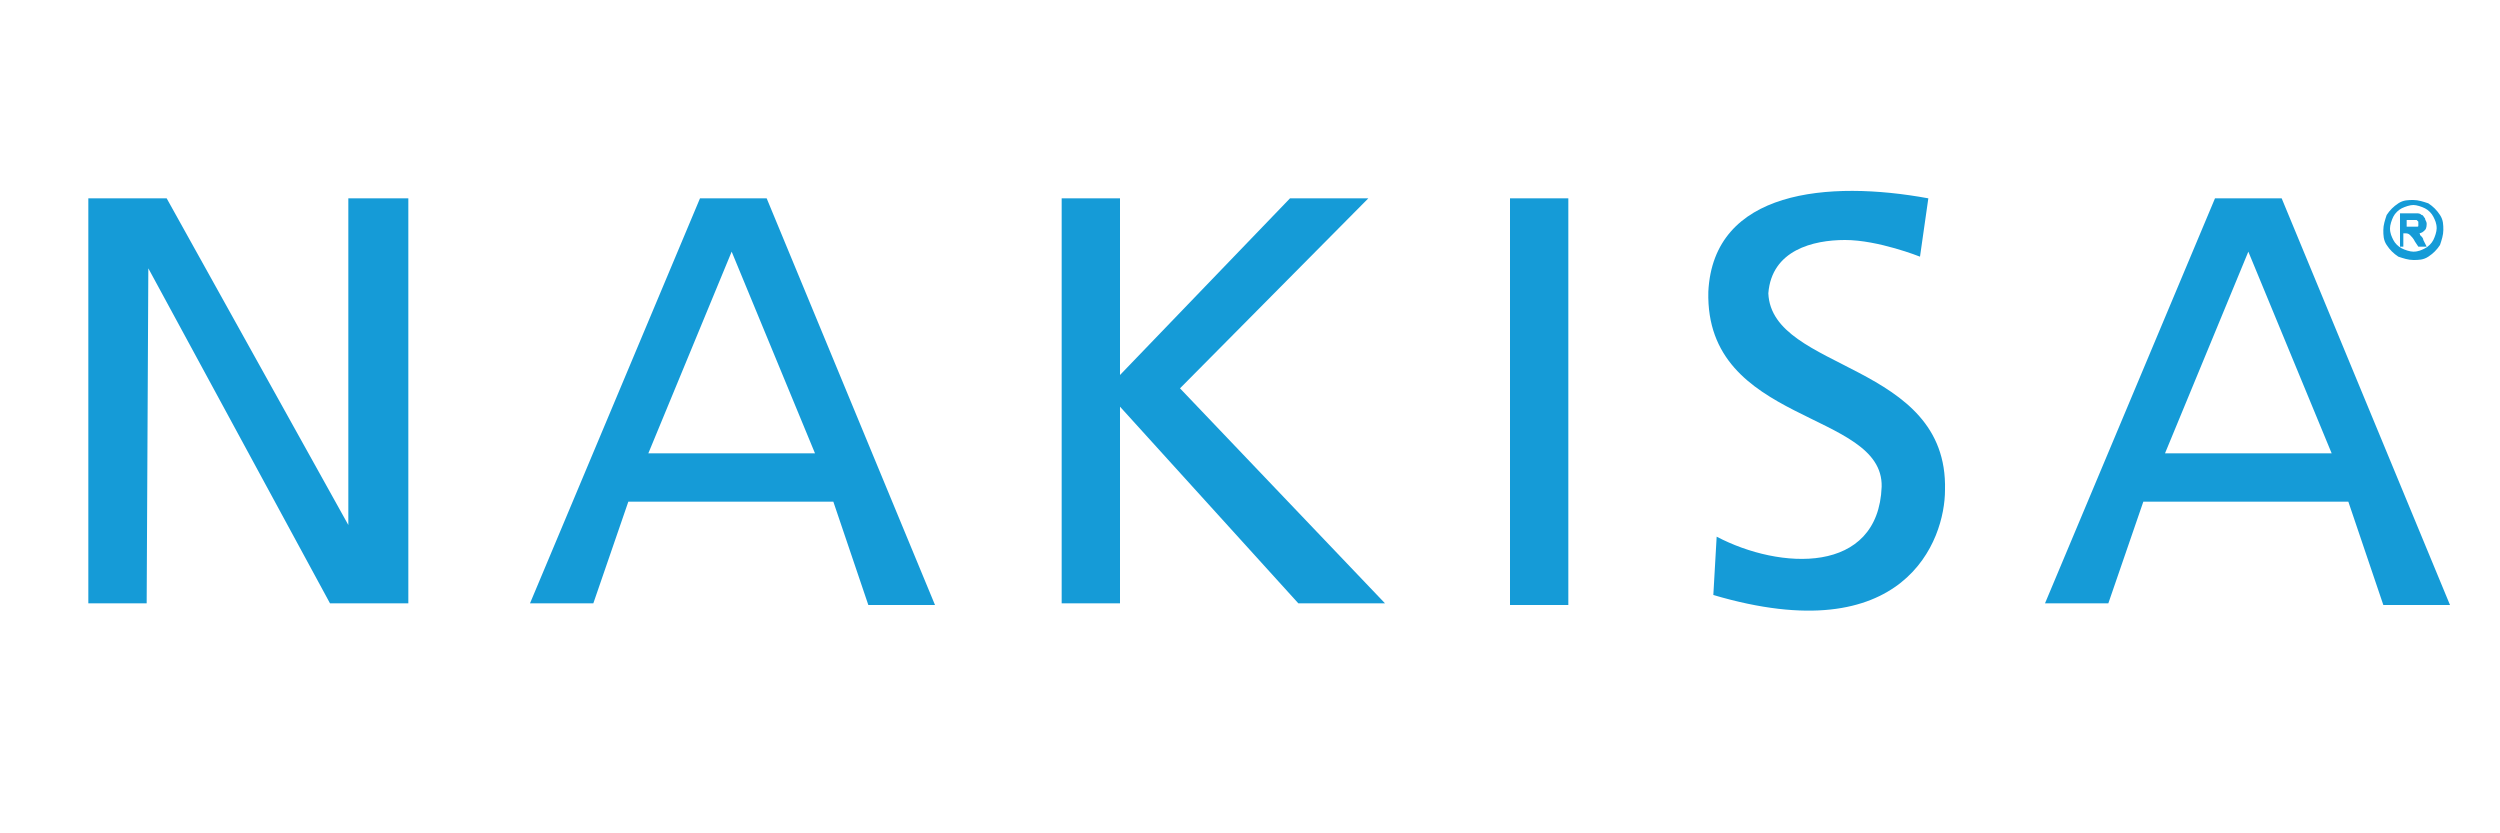
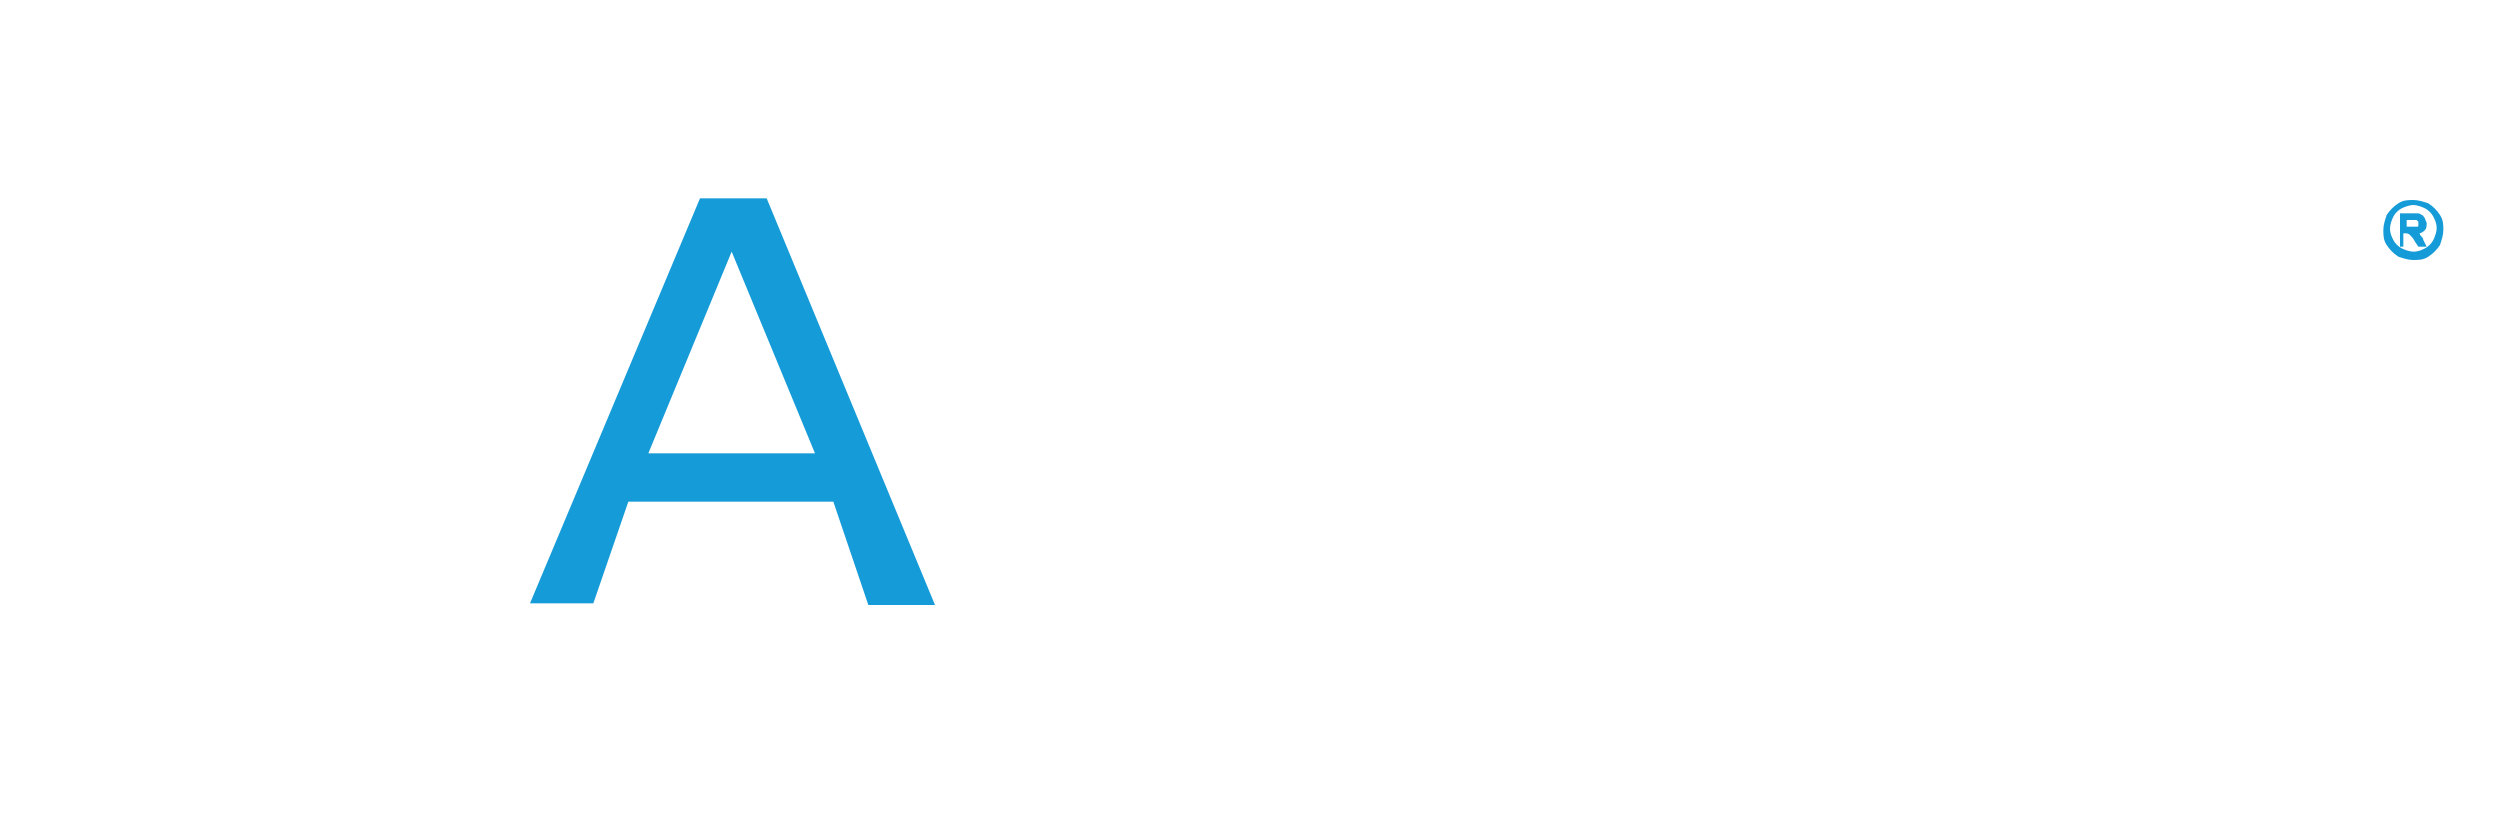
<svg xmlns="http://www.w3.org/2000/svg" version="1.1" id="Layer_1" x="0px" y="0px" viewBox="0 0 150 50" style="enable-background:new 0 0 150 50;" xml:space="preserve">
  <style type="text/css">
	.st0{fill:#159BD7;}
</style>
  <g>
    <g id="_xAE__4_">
      <path class="st0" d="M144.8,12c0.3,0,0.6,0.1,0.9,0.2c0.3,0.2,0.5,0.4,0.7,0.7c0.2,0.3,0.2,0.6,0.2,0.9c0,0.3-0.1,0.6-0.2,0.9    c-0.2,0.3-0.4,0.5-0.7,0.7c-0.3,0.2-0.6,0.2-0.9,0.2c-0.3,0-0.6-0.1-0.9-0.2c-0.3-0.2-0.5-0.4-0.7-0.7c-0.2-0.3-0.2-0.6-0.2-0.9    c0-0.3,0.1-0.6,0.2-0.9c0.2-0.3,0.4-0.5,0.7-0.7C144.2,12,144.5,12,144.8,12z M144.8,12.3c-0.2,0-0.5,0.1-0.7,0.2    c-0.2,0.1-0.4,0.3-0.5,0.5c-0.1,0.2-0.2,0.5-0.2,0.7c0,0.3,0.1,0.5,0.2,0.7c0.1,0.2,0.3,0.4,0.5,0.5c0.2,0.1,0.5,0.2,0.7,0.2    c0.3,0,0.5-0.1,0.7-0.2c0.2-0.1,0.4-0.3,0.5-0.5c0.1-0.2,0.2-0.5,0.2-0.7c0-0.3-0.1-0.5-0.2-0.7c-0.1-0.2-0.3-0.4-0.5-0.5    C145.3,12.4,145,12.3,144.8,12.3z M144,14.7v-1.9h0.4c0.4,0,0.6,0,0.6,0c0.1,0,0.2,0,0.3,0.1c0.1,0,0.1,0.1,0.2,0.2    c0,0.1,0.1,0.2,0.1,0.3c0,0.1,0,0.3-0.1,0.4c-0.1,0.1-0.2,0.2-0.4,0.2c0.1,0,0.1,0,0.1,0.1c0,0,0.1,0.1,0.1,0.1    c0,0,0.1,0.1,0.1,0.2l0.2,0.4h-0.5l-0.2-0.3c-0.1-0.2-0.2-0.3-0.3-0.4c-0.1-0.1-0.2-0.1-0.3-0.1h-0.1v0.8H144z M144.4,13.6h0.2    c0.2,0,0.4,0,0.4,0c0.1,0,0.1,0,0.1-0.1c0,0,0-0.1,0-0.1c0-0.1,0-0.1,0-0.1c0,0-0.1-0.1-0.1-0.1c-0.1,0-0.2,0-0.4,0h-0.2V13.6z" />
    </g>
    <path id="A_8_" class="st0" d="M46,11.9l-4,0L31.8,36.2h3.8l2.1-6.1l12.3,0l2.1,6.2h4L46,11.9z M38.9,27.2l5-12.1l5,12.1H38.9z" />
-     <path id="S_4_" class="st0" d="M115.7,11.9l-0.5,3.5c0,0-2.5-1-4.5-1c-1.9,0-4.4,0.6-4.6,3.2c0.2,4.7,10.8,4.1,10.6,11.8   c0,3-2.4,9.7-13.9,6.3l0.2-3.5c3.8,2,9.7,2.3,9.9-3c0.1-4.6-10.6-3.7-10.4-11.7C102.8,11.4,109.7,10.8,115.7,11.9z" />
-     <rect id="I_4_" x="90.6" y="11.9" class="st0" width="3.5" height="24.4" />
-     <polygon id="K_4_" class="st0" points="70.8,23.3 82.1,11.9 77.4,11.9 67.2,22.5 67.2,11.9 63.7,11.9 63.7,36.2 67.2,36.2    67.2,24.4 77.9,36.2 83.1,36.2  " />
-     <path id="A_7_" class="st0" d="M136.9,11.9l-4,0l-10.2,24.3h3.8l2.1-6.1l12.3,0l2.1,6.2h4L136.9,11.9z M129.9,27.2l5-12.1l5,12.1   H129.9z" />
-     <polygon id="N_4_" class="st0" points="8.8,36.2 5.3,36.2 5.3,11.9 10,11.9 20.9,31.5 20.9,11.9 24.5,11.9 24.5,36.2 19.8,36.2    8.9,16.1  " />
  </g>
</svg>